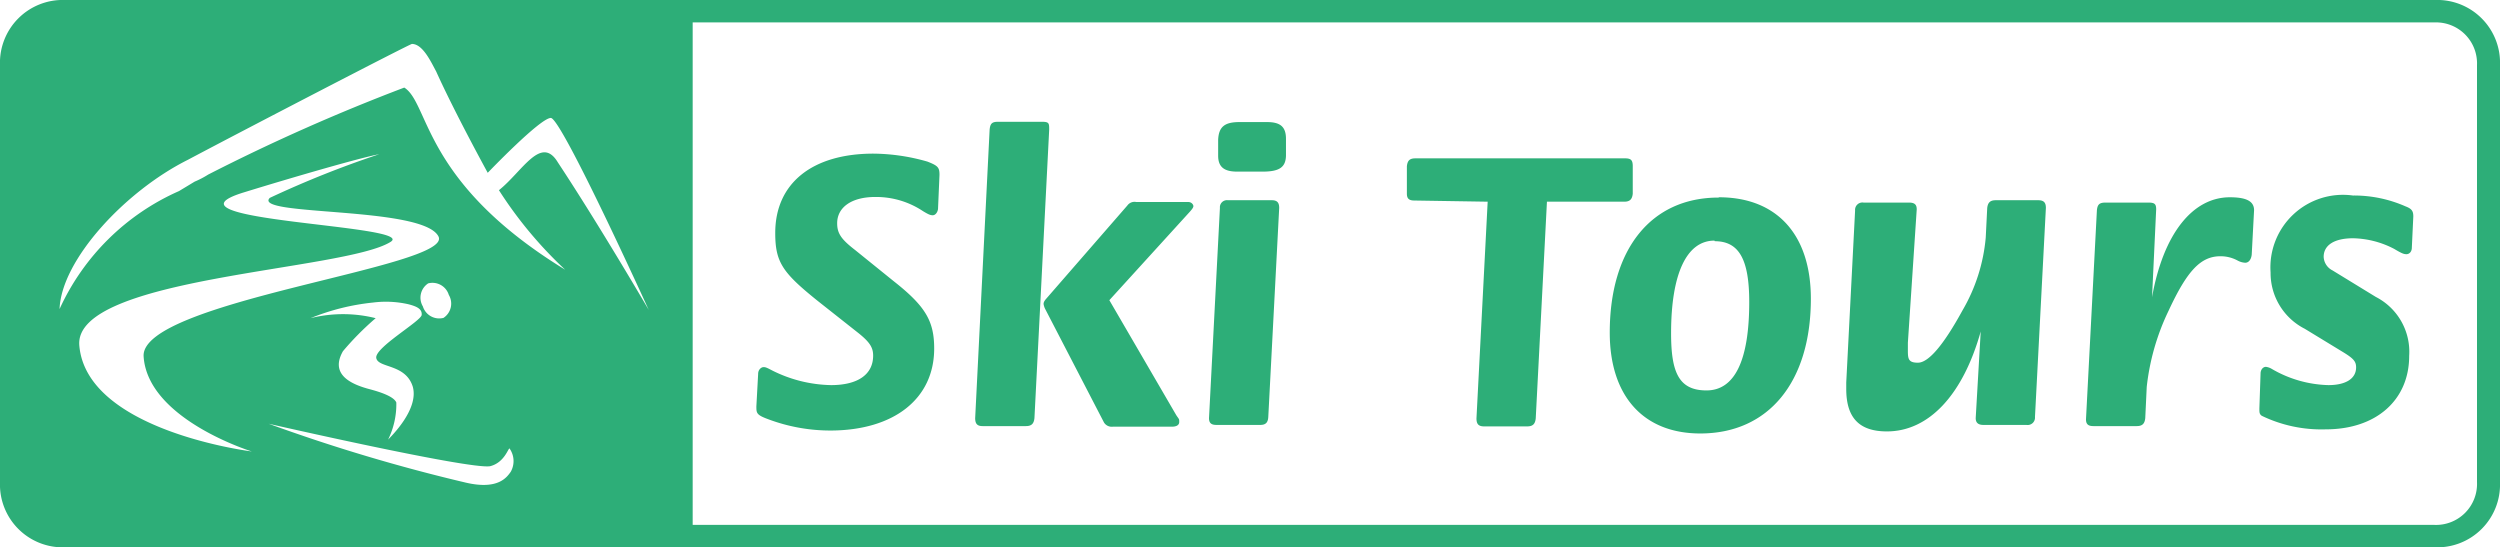
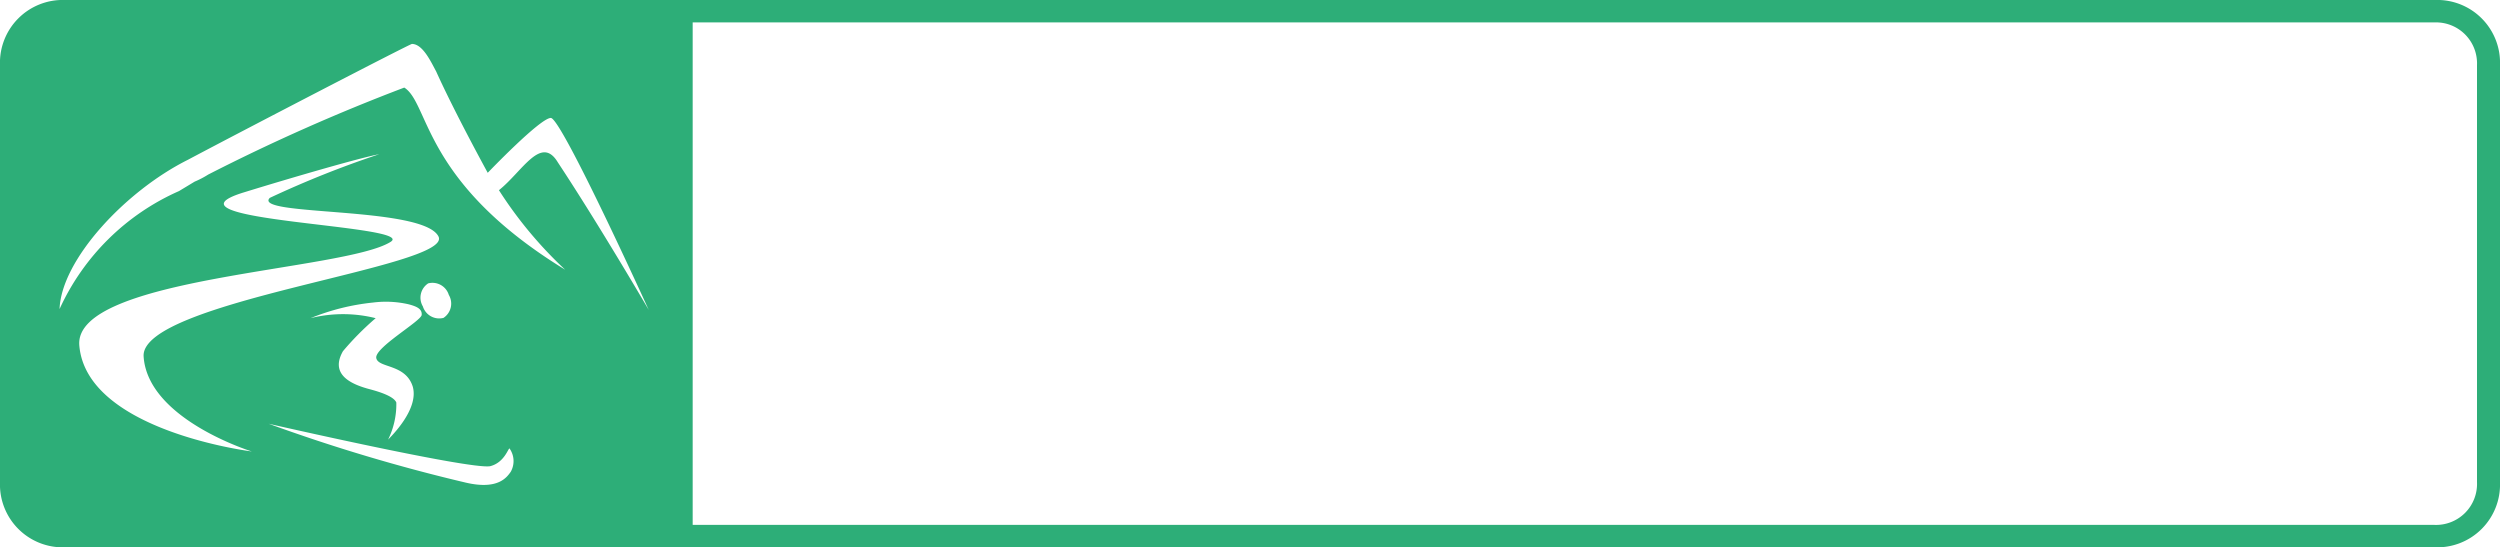
<svg xmlns="http://www.w3.org/2000/svg" viewBox="0 0 84.78 18.56">
  <defs>
    <style>.cls-1{fill:#2dae78}</style>
  </defs>
  <title>Element 6</title>
  <g id="Ebene_2" data-name="Ebene 2">
    <g id="Ebene_2-2" data-name="Ebene 2">
-       <path class="cls-1" d="M82.57 0H2.21A2.13 2.13 0 0 0 0 2.21v14.14a2.13 2.13 0 0 0 2.21 2.21h80.36a2.13 2.13 0 0 0 2.21-2.21V2.21A2.13 2.13 0 0 0 82.57 0zM2.69 11.72c-.21-2.34 9-2.53 10.56-3.52.9-.58-8.12-.7-5-1.67 1.72-.53 4-1.19 4.61-1.3a33.86 33.86 0 0 0-3.71 1.48c-.62.63 5.2.27 5.72 1.31s-10.09 2.18-10 4.06c.13 2.14 3.67 3.23 3.67 3.23s-5.6-.69-5.85-3.59zM15.22 10a.58.58 0 0 1-.18.78.58.58 0 0 1-.7-.39.58.58 0 0 1 .18-.78.58.58 0 0 1 .7.39zM14 13.12c.21.78-.77 1.71-.84 1.79a2.71 2.71 0 0 0 .28-1.26c-.09-.22-.61-.37-.86-.44-.75-.19-1.38-.54-.95-1.3a9.77 9.77 0 0 1 1.11-1.12 4.55 4.55 0 0 0-2.21 0 7.68 7.68 0 0 1 2.12-.53 3.44 3.44 0 0 1 1.21.06c.26.07.46.15.44.36s-1.6 1.11-1.54 1.46 1 .19 1.24.98zM17.32 16c-.13.18-.42.62-1.51.37a59.48 59.48 0 0 1-6.7-2s6.82 1.56 7.51 1.44c.49-.12.62-.63.66-.6a.74.74 0 0 1 .04.79zm2-6.76c-5-3-4.74-5.72-5.61-6.27a66 66 0 0 0-6.65 2.95 3.08 3.08 0 0 1-.46.24l-.53.32a8 8 0 0 0-4.05 4c.06-1.67 2.23-4 4.35-5.06 1.75-.93 7.51-3.92 7.6-3.93.37 0 .65.62.82.93.63 1.4 1.75 3.44 1.75 3.44S18.32 4 18.68 4 22 10.51 22 10.51s-1.66-2.85-3.08-5c-.57-.95-1.2.3-2 .94a14 14 0 0 0 2.38 2.82zM84 16.35a1.39 1.39 0 0 1-1.45 1.45H23.49V.76h59.08A1.39 1.39 0 0 1 84 2.21z" />
-       <path class="cls-1" d="M76.62 13.85c0 .14 0 .19.08.25a4.65 4.65 0 0 0 2.17.46c1.72 0 2.83-1 2.83-2.49a2.09 2.09 0 0 0-1.13-2l-1.47-.9a.54.54 0 0 1-.3-.46c0-.39.35-.63 1-.63a3.13 3.13 0 0 1 1.39.36c.27.16.33.18.42.18s.18-.08.18-.22l.05-1.06c0-.18-.05-.26-.26-.34a4.34 4.34 0 0 0-1.79-.37A2.46 2.46 0 0 0 77 9.24a2.12 2.12 0 0 0 1.16 1.91l1.28.78c.38.23.46.33.46.53 0 .38-.35.6-.94.6a4 4 0 0 1-1.92-.55.52.52 0 0 0-.2-.07c-.09 0-.18.09-.18.23zm-3.5-6.75c0-.18-.05-.23-.26-.23H71.4c-.21 0-.27.07-.29.26l-.37 7.09c0 .16.07.23.25.23h1.47c.19 0 .27-.08.29-.27l.05-1.06a7.92 7.92 0 0 1 .74-2.58c.63-1.36 1.09-1.85 1.76-1.85a1.21 1.21 0 0 1 .59.15.6.6 0 0 0 .25.07c.12 0 .2-.11.22-.27l.08-1.51c0-.3-.25-.44-.82-.44-1.27 0-2.26 1.25-2.64 3.39zM67 14.18c0 .15.08.23.26.23h1.46a.25.25 0 0 0 .29-.27l.37-7.09c0-.18-.07-.26-.26-.26h-1.44c-.19 0-.27.08-.29.27l-.05 1a5.92 5.92 0 0 1-.79 2.47c-.64 1.17-1.15 1.77-1.51 1.77s-.34-.16-.34-.52v-.16L65 7.1c0-.16-.07-.23-.26-.23H63.2a.25.25 0 0 0-.29.27l-.3 5.83v.22c0 1 .46 1.44 1.38 1.44 1.42 0 2.58-1.24 3.18-3.39zm-8.85-6c.82 0 1.17.61 1.17 2.06 0 2-.5 3-1.45 3s-1.2-.63-1.2-1.94c0-2 .52-3.14 1.47-3.14m.14-1.46c-2.29 0-3.69 1.75-3.69 4.58 0 2.15 1.14 3.42 3.07 3.42 2.32 0 3.75-1.75 3.75-4.57 0-2.17-1.15-3.44-3.12-3.44m-7.84.15l-.38 7.35c0 .19.07.27.26.27h1.46c.19 0 .27-.08.29-.27l.38-7.35h2.62c.19 0 .27-.08.29-.27v-.93c0-.2-.05-.27-.26-.27H48c-.19 0-.27.07-.29.27v.93c0 .16.07.23.25.23zm-9.14-1.56c0 .37.19.54.64.54h.87c.57 0 .78-.15.79-.54v-.57c0-.4-.18-.57-.64-.57h-.94c-.5 0-.7.16-.72.6zm-.31 8.9c0 .16.07.23.25.23h1.49c.18 0 .26-.08.27-.27l.37-7.09c0-.18-.07-.26-.25-.26h-1.49a.24.24 0 0 0-.27.26zm-3.38-4l2.73-3c.09-.1.12-.15.12-.19s-.05-.14-.18-.14h-1.76a.3.3 0 0 0-.3.12l-2.75 3.16c-.08.09-.09.14-.09.18a.56.56 0 0 0 .05.16l2 3.86a.31.31 0 0 0 .3.14h2c.15 0 .25-.05.25-.16s0-.08-.1-.23zm-4.55 4c0 .19.07.27.25.27h1.47c.19 0 .27-.08.29-.27l.5-9.78c0-.22 0-.27-.25-.27h-1.48c-.2 0-.27.05-.29.27zm-7.42-.4c0 .23 0 .29.41.44a6 6 0 0 0 2.09.38c2.17 0 3.53-1.08 3.53-2.78 0-.94-.3-1.44-1.38-2.29L29 8.48c-.48-.37-.61-.57-.61-.91 0-.54.49-.89 1.29-.89a2.87 2.87 0 0 1 1.62.48c.18.11.25.14.33.14s.16-.08.18-.21l.05-1.16c0-.25-.05-.31-.41-.45a6.78 6.78 0 0 0-1.83-.27c-2.07 0-3.33 1-3.33 2.69 0 1 .25 1.35 1.46 2.32l1.38 1.09c.37.3.48.48.48.75 0 .64-.52 1-1.43 1a4.62 4.62 0 0 1-2-.5c-.19-.1-.22-.11-.29-.11s-.18.08-.18.23z" />
+       <path class="cls-1" d="M82.57 0H2.21A2.13 2.13 0 0 0 0 2.21v14.14a2.13 2.13 0 0 0 2.21 2.21h80.36a2.13 2.13 0 0 0 2.21-2.21V2.21A2.13 2.13 0 0 0 82.57 0zM2.69 11.72c-.21-2.34 9-2.53 10.56-3.52.9-.58-8.12-.7-5-1.67 1.72-.53 4-1.19 4.61-1.3a33.86 33.86 0 0 0-3.71 1.48c-.62.63 5.2.27 5.72 1.31s-10.09 2.18-10 4.06c.13 2.14 3.67 3.23 3.67 3.23s-5.6-.69-5.85-3.59zM15.22 10a.58.58 0 0 1-.18.78.58.58 0 0 1-.7-.39.58.58 0 0 1 .18-.78.58.58 0 0 1 .7.39zM14 13.12c.21.78-.77 1.71-.84 1.79a2.71 2.71 0 0 0 .28-1.26c-.09-.22-.61-.37-.86-.44-.75-.19-1.38-.54-.95-1.3a9.77 9.77 0 0 1 1.11-1.12 4.55 4.55 0 0 0-2.21 0 7.68 7.68 0 0 1 2.12-.53 3.44 3.44 0 0 1 1.21.06c.26.07.46.15.44.36s-1.6 1.11-1.54 1.46 1 .19 1.24.98zM17.32 16c-.13.18-.42.62-1.51.37a59.48 59.48 0 0 1-6.7-2s6.82 1.56 7.51 1.44c.49-.12.62-.63.66-.6a.74.74 0 0 1 .04.79m2-6.76c-5-3-4.74-5.72-5.61-6.27a66 66 0 0 0-6.65 2.95 3.08 3.08 0 0 1-.46.24l-.53.32a8 8 0 0 0-4.05 4c.06-1.67 2.23-4 4.35-5.06 1.75-.93 7.51-3.92 7.6-3.93.37 0 .65.62.82.93.63 1.4 1.75 3.44 1.75 3.44S18.32 4 18.68 4 22 10.51 22 10.51s-1.66-2.85-3.08-5c-.57-.95-1.2.3-2 .94a14 14 0 0 0 2.38 2.82zM84 16.35a1.39 1.39 0 0 1-1.45 1.45H23.49V.76h59.08A1.39 1.39 0 0 1 84 2.21z" />
    </g>
  </g>
</svg>